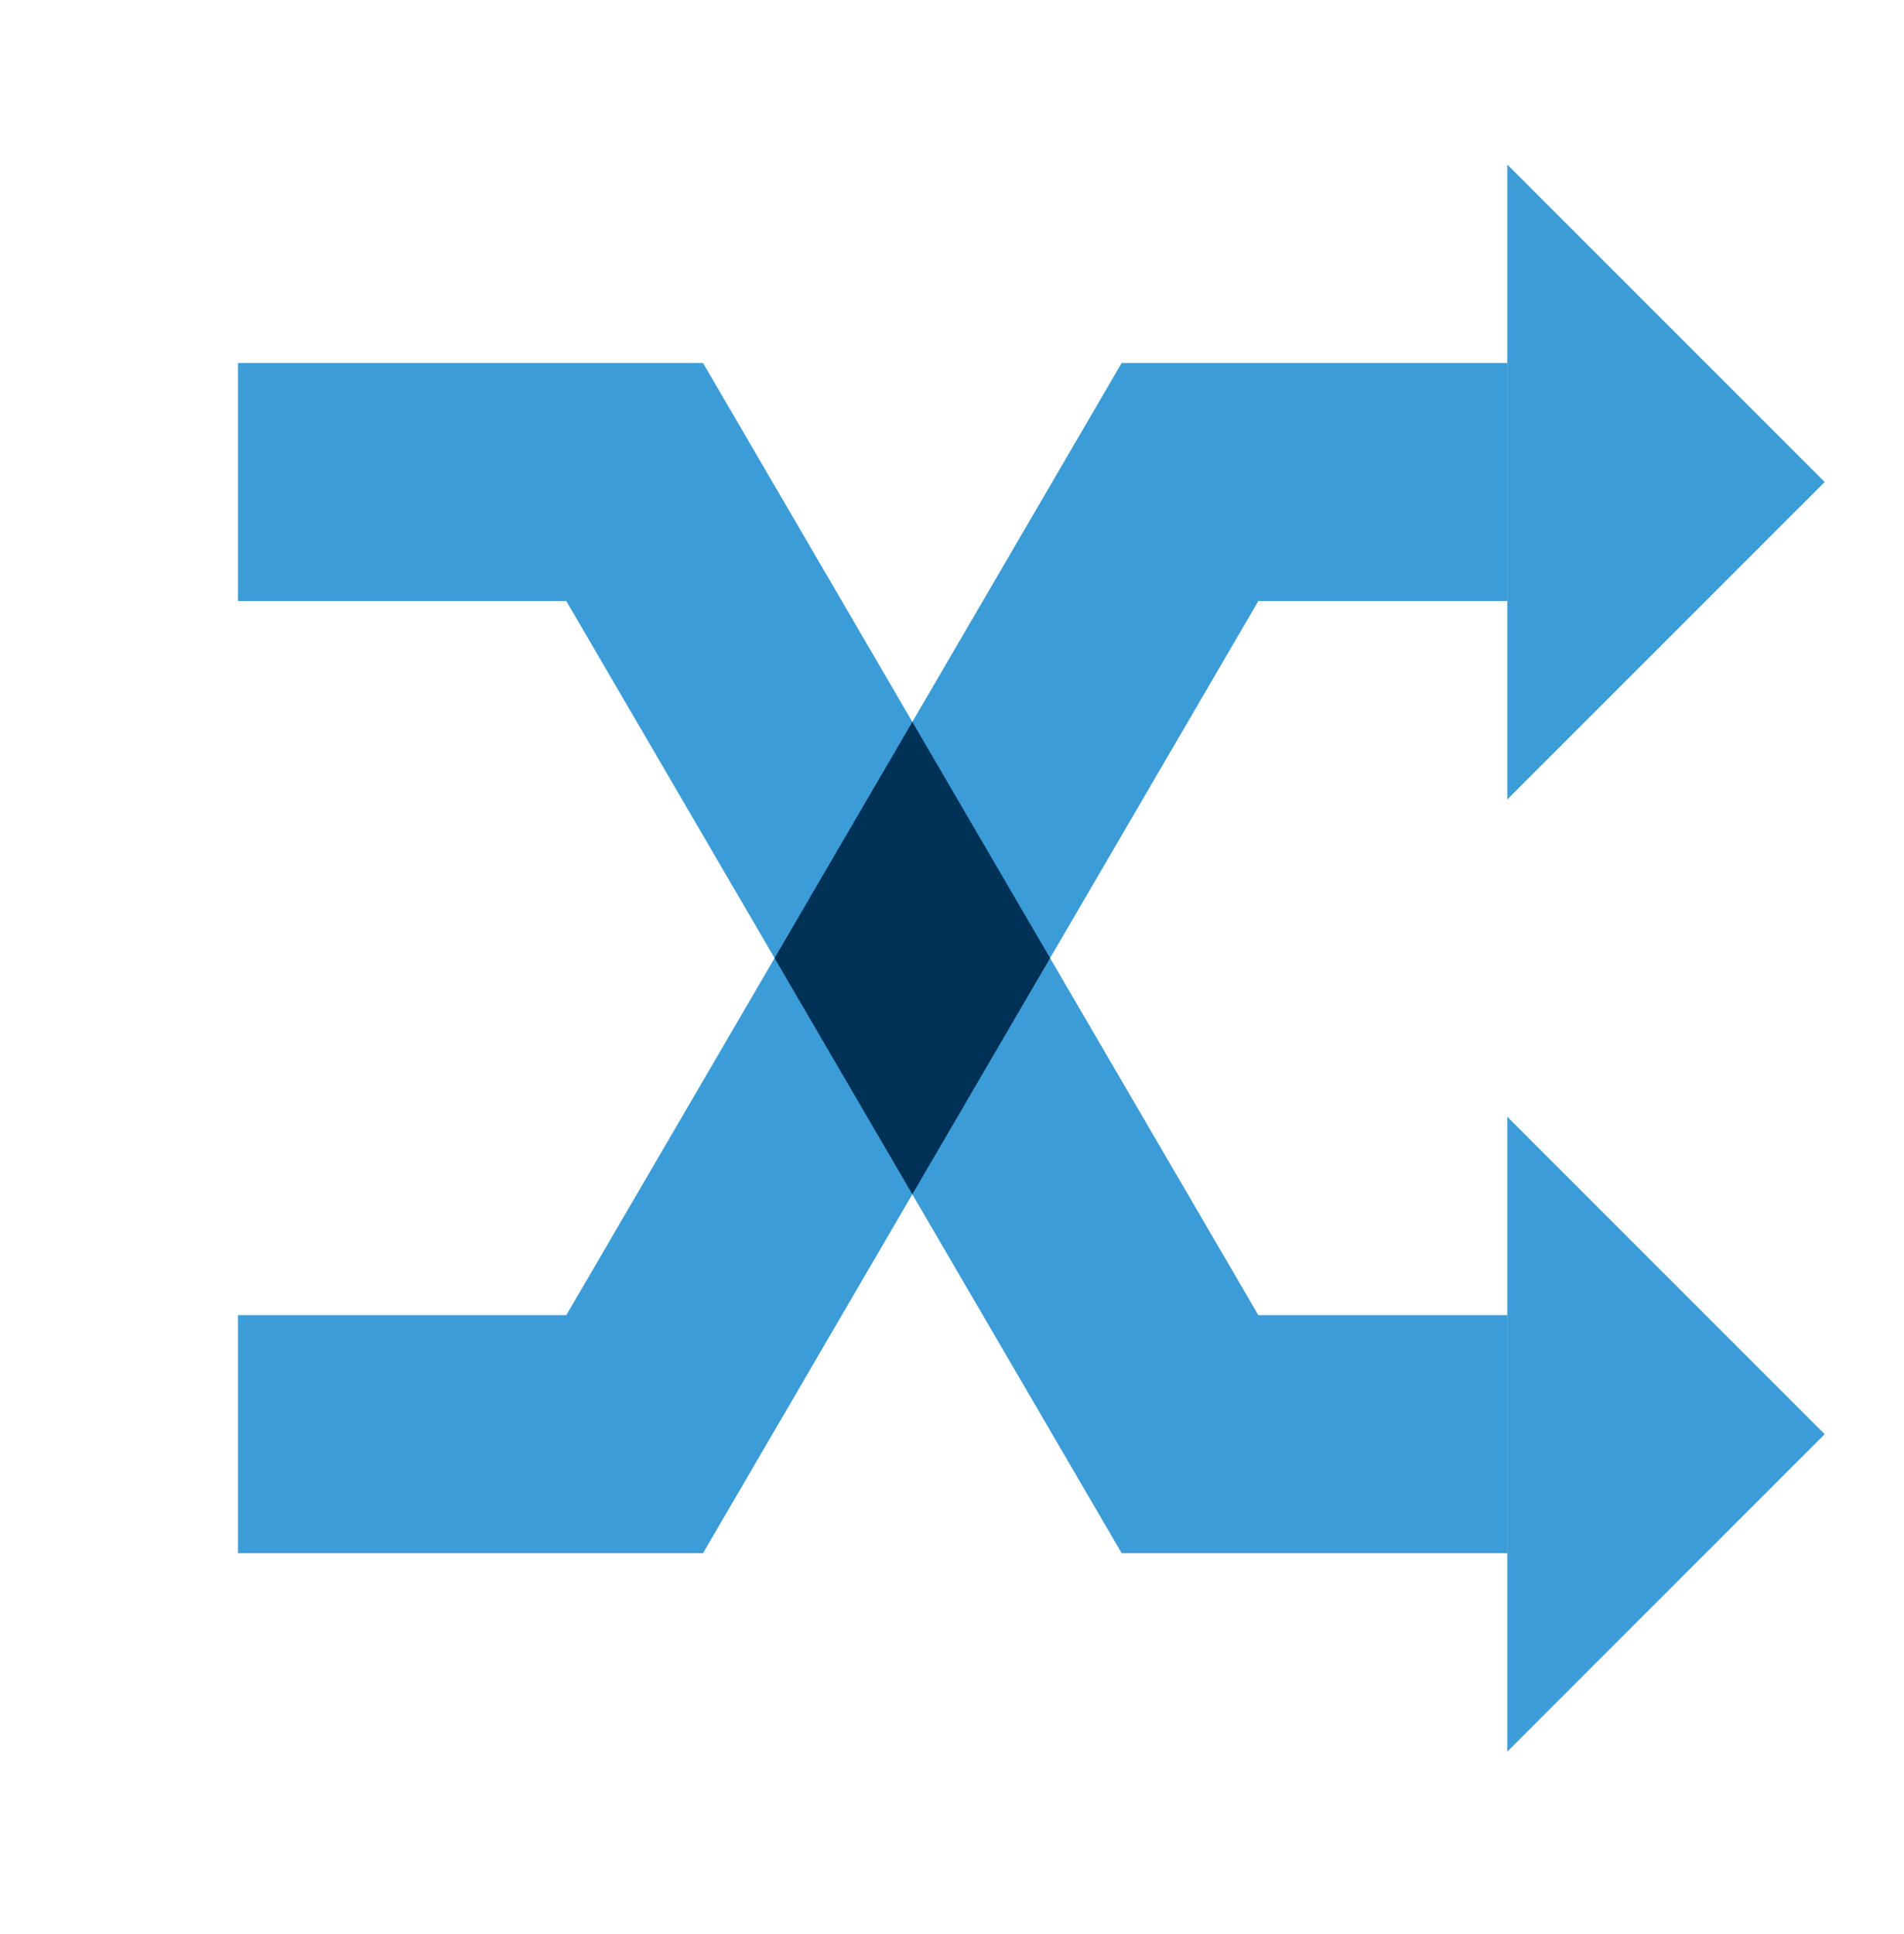
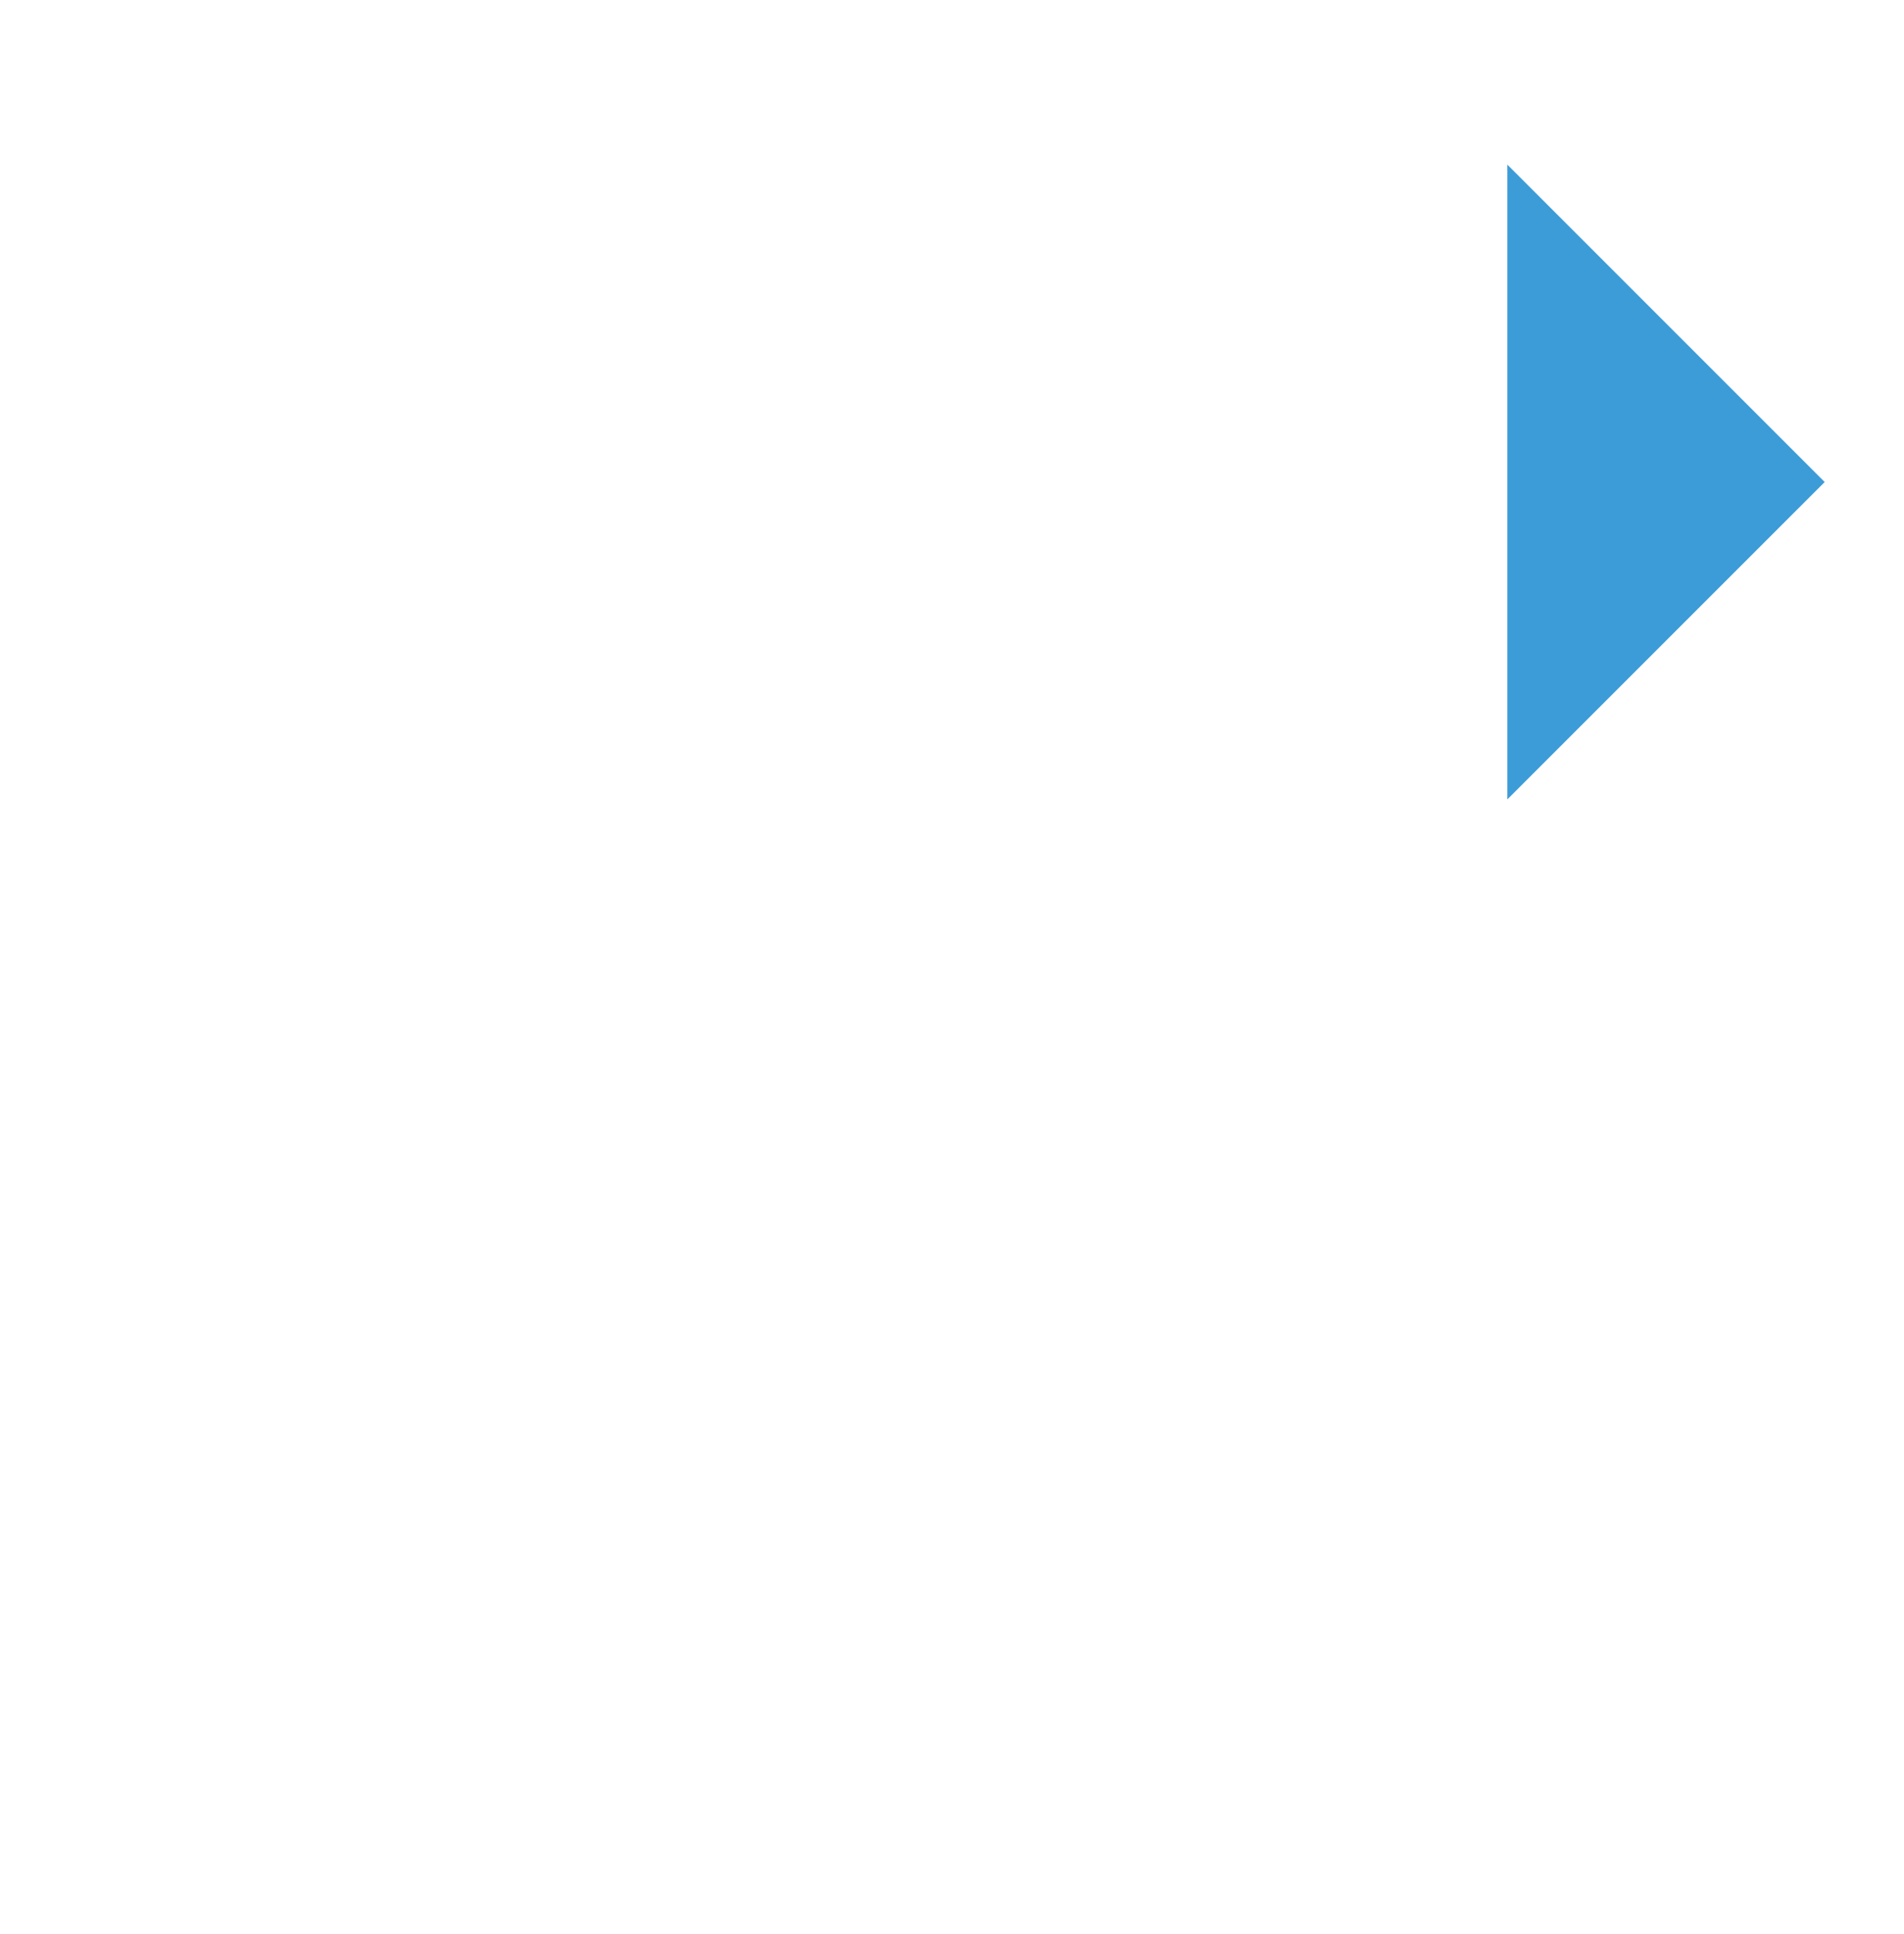
<svg xmlns="http://www.w3.org/2000/svg" width="64" height="65" viewBox="0 0 64 65" fill="none">
-   <path d="M23.631 52.2H8V44.2H19.036L37.703 12.2H50.667V20.2H42.297L23.631 52.2Z" fill="#3C9CD7" />
  <path d="M50.667 26.866V5.533L61.334 16.2L50.667 26.866Z" fill="#3C9CD7" />
-   <path d="M50.667 52.2H37.703L19.036 20.2H8V12.2H23.631L42.297 44.2H50.667V52.2Z" fill="#3C9CD7" />
-   <path d="M50.667 58.867V37.533L61.334 48.2L50.667 58.867Z" fill="#3C9CD7" />
-   <path d="M30.667 40.137L35.297 32.2L30.667 24.263L26.036 32.2L30.667 40.137Z" fill="#003157" />
</svg>